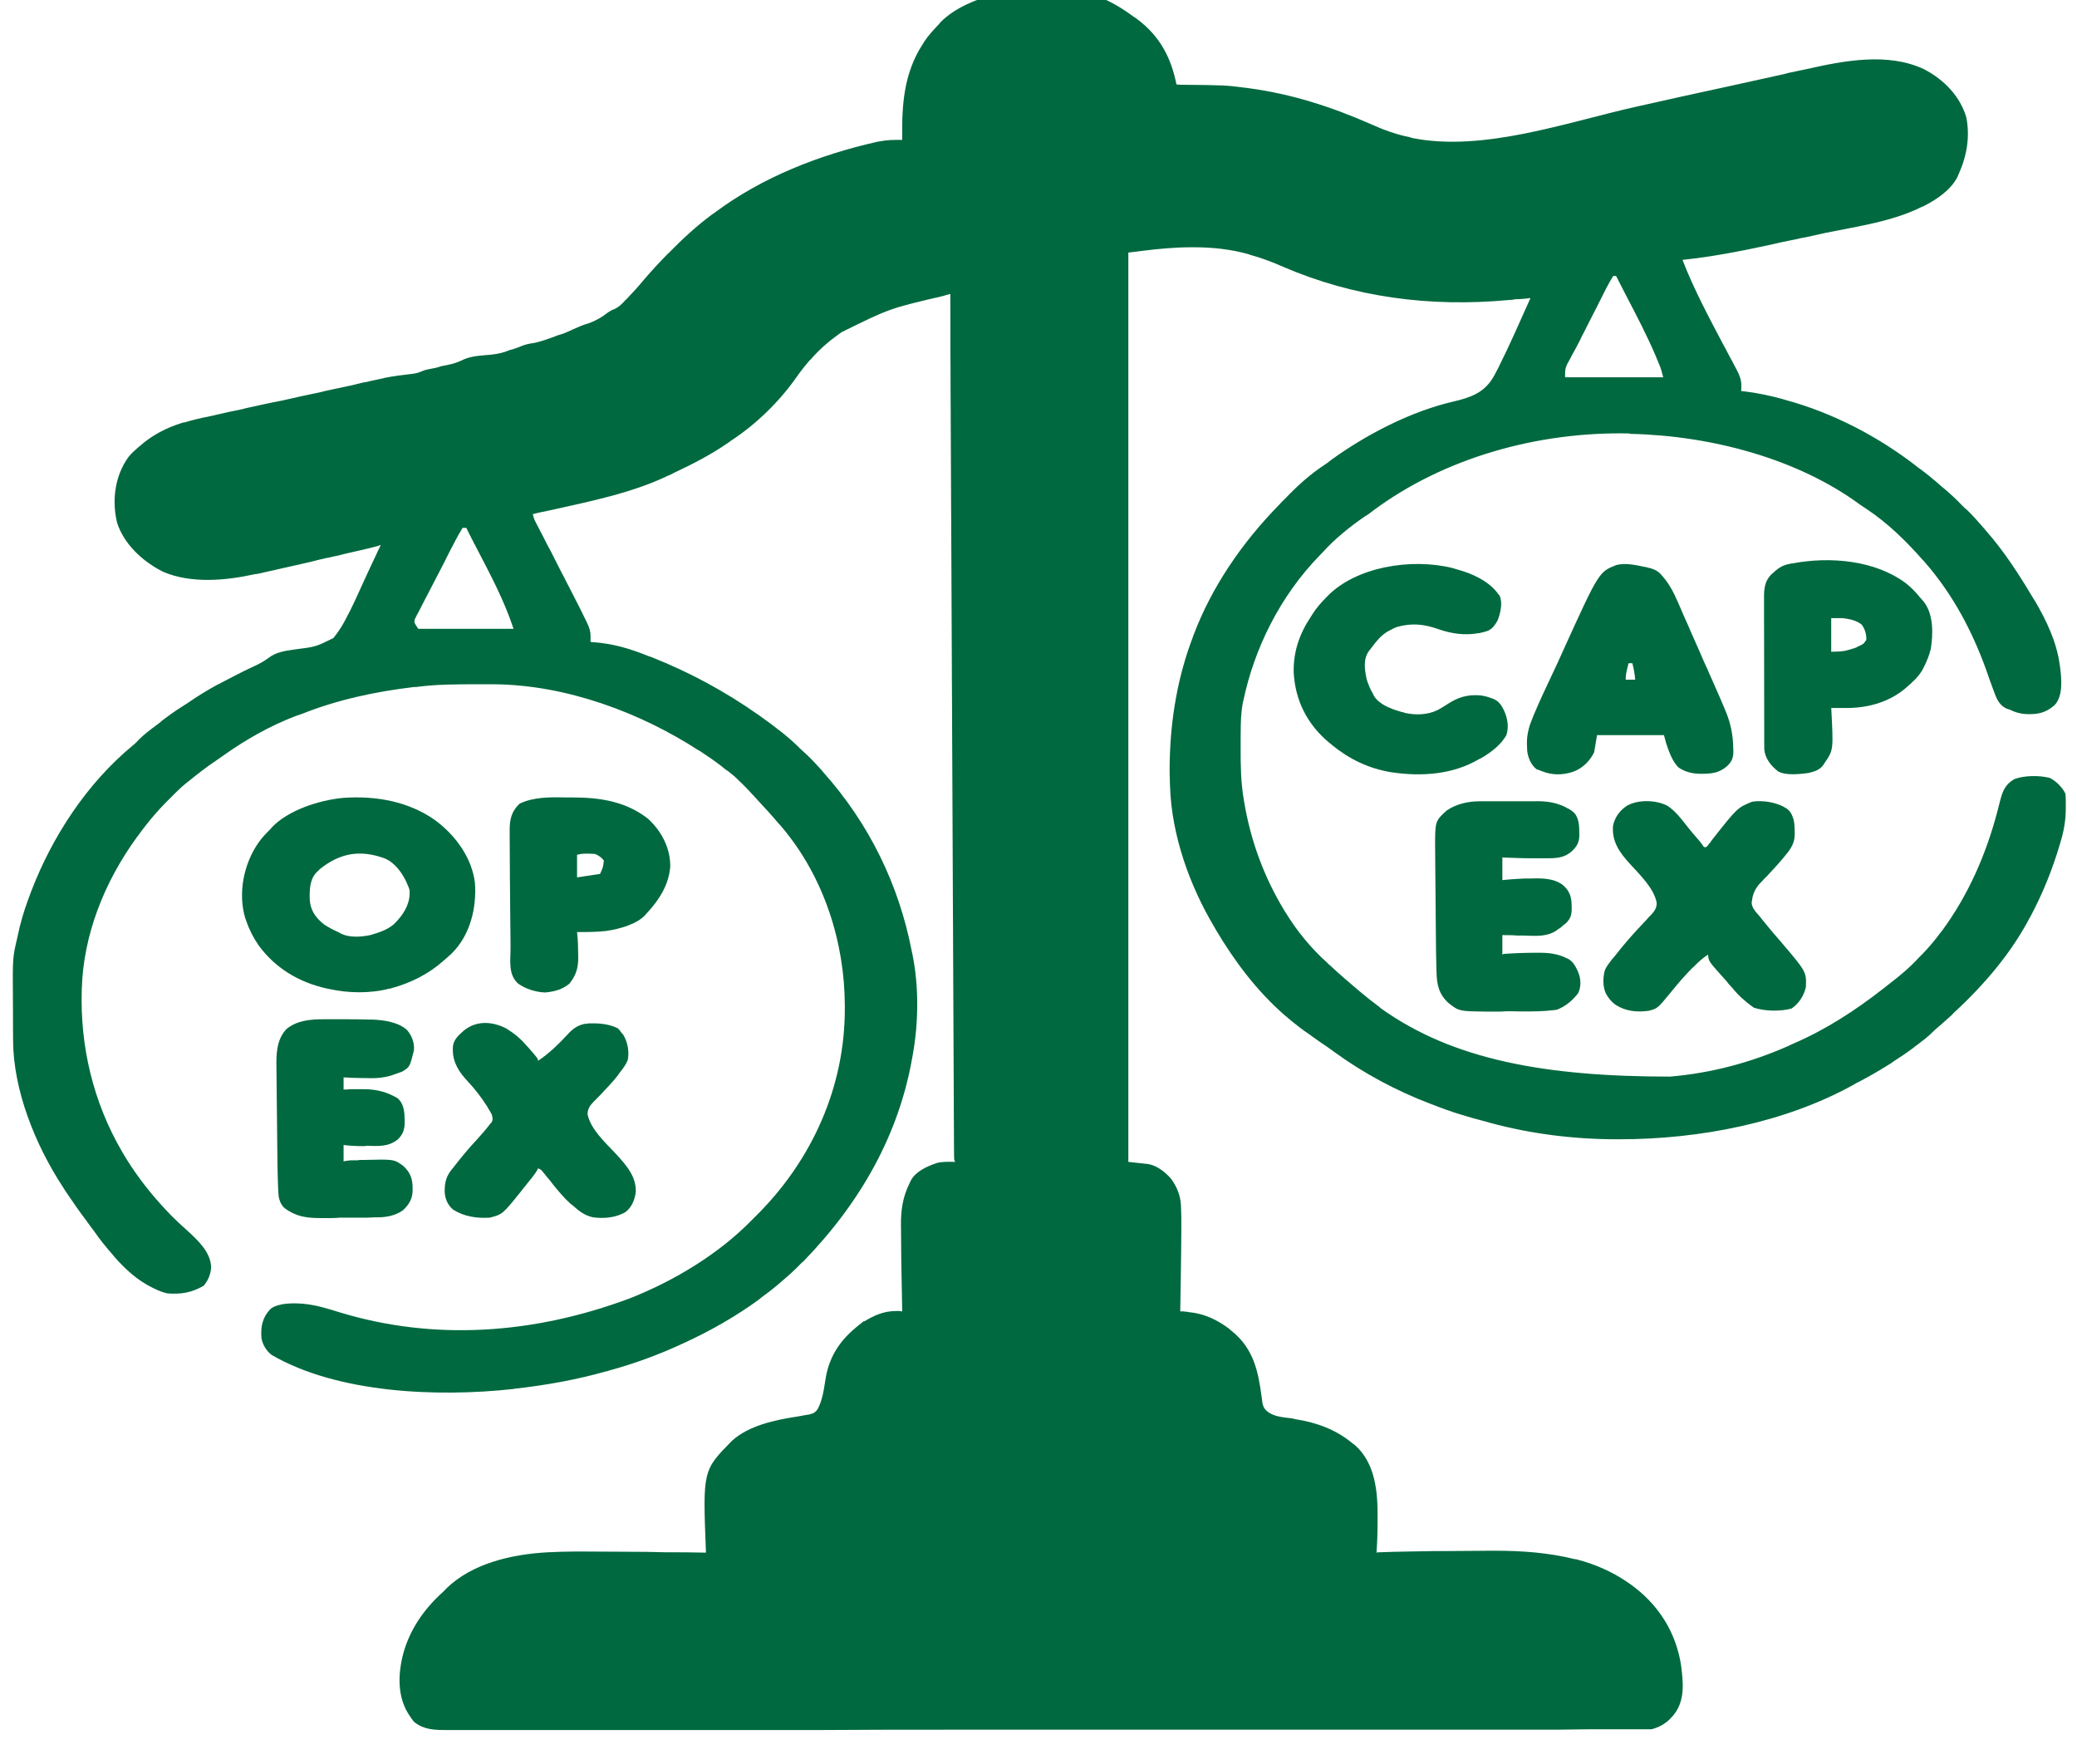
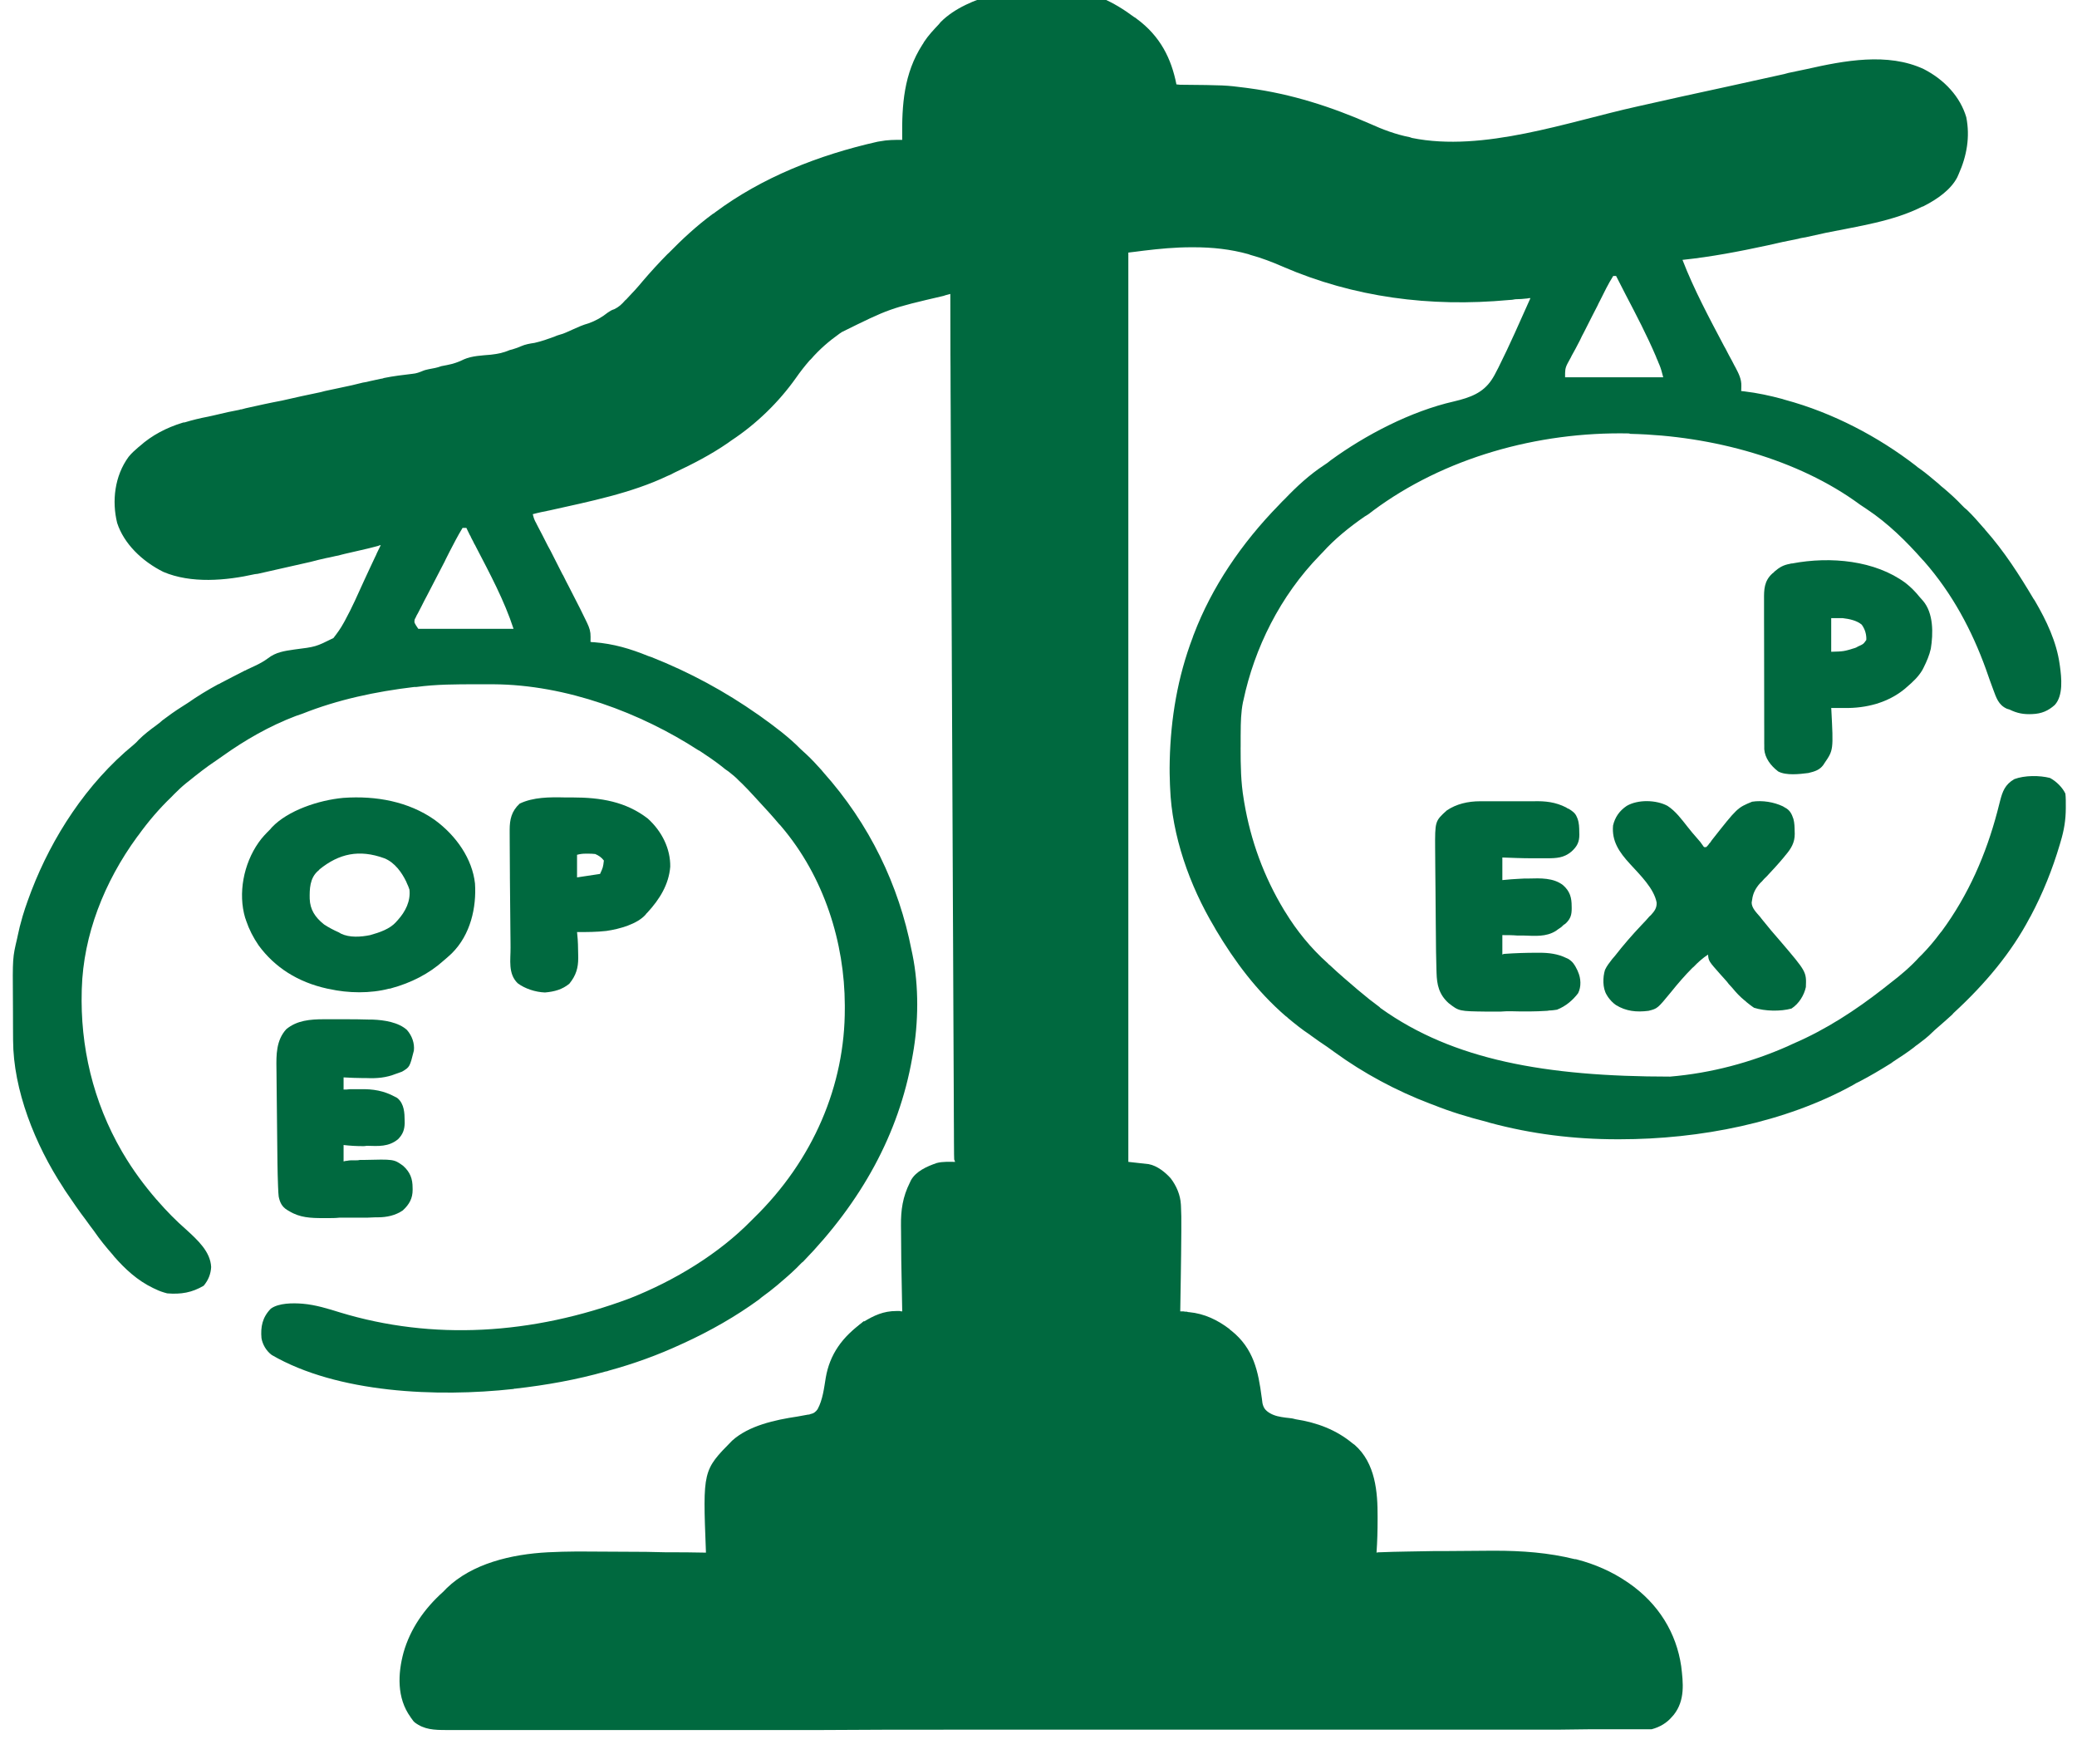
<svg xmlns="http://www.w3.org/2000/svg" width="239" height="203" xml:space="preserve" overflow="hidden">
  <g transform="translate(-473 -65)">
    <g>
      <g>
        <g>
          <g>
            <path d="M501.687 6988.67C501.868 6988.67 502.048 6988.67 502.228 6988.67 502.607 6988.67 502.985 6988.67 503.359 6988.67 503.839 6988.67 504.318 6988.67 504.798 6988.67 505.172 6988.67 505.541 6988.67 505.915 6988.67 506.091 6988.67 506.267 6988.67 506.443 6988.67 509.465 6988.62 512.197 6990.07 514.432 6991.74 514.524 6991.79 514.612 6991.83 514.705 6991.92 517.463 6993.94 518.726 6996.54 519.306 6999.49 519.438 6999.49 519.575 6999.53 519.715 6999.53 524.911 6999.58 524.911 6999.58 527.278 6999.88 527.397 6999.88 527.52 6999.93 527.643 6999.93 532.579 7000.59 537.159 7002.08 541.584 7004.02 543.04 7004.68 544.545 7005.25 546.137 7005.56 546.225 7005.6 546.309 7005.6 546.397 7005.65 554.624 7007.32 564.35 7003.8 572.295 7002.04 575.753 7001.25 579.211 7000.5 582.673 6999.75 584.868 6999.27 587.059 6998.78 589.25 6998.3 589.409 6998.26 589.567 6998.21 589.725 6998.17 590.425 6998.04 591.124 6997.86 591.824 6997.73 596.122 6996.76 601.155 6995.79 605.303 6997.73 607.705 6998.96 609.509 7000.94 610.195 7003.27 610.639 7005.51 610.265 7007.71 609.311 7009.83 609.236 7010 609.236 7010 609.157 7010.18 608.427 7011.59 606.882 7012.69 605.325 7013.48 605.255 7013.52 605.189 7013.56 605.114 7013.56 601.797 7015.24 597.758 7015.81 594.063 7016.56 593.28 7016.73 592.497 7016.91 591.714 7017.08 591.419 7017.13 591.124 7017.17 590.834 7017.26 589.664 7017.48 588.498 7017.74 587.332 7018.01 584.085 7018.71 580.874 7019.33 577.539 7019.68 578.846 7023.07 580.619 7026.37 582.335 7029.62 582.387 7029.71 582.436 7029.8 582.489 7029.89 582.735 7030.37 582.981 7030.85 583.232 7031.29 583.324 7031.47 583.412 7031.65 583.505 7031.82 583.544 7031.91 583.584 7031.95 583.628 7032.04 584.002 7032.75 584.341 7033.41 584.31 7034.2 584.31 7034.33 584.305 7034.42 584.301 7034.55 584.297 7034.59 584.292 7034.68 584.292 7034.77 584.411 7034.77 584.534 7034.81 584.657 7034.81 586.171 7034.99 587.596 7035.3 589.052 7035.69 589.145 7035.74 589.237 7035.74 589.334 7035.78 594.89 7037.28 600.09 7040.05 604.375 7043.35 604.524 7043.48 604.678 7043.61 604.832 7043.7 605.585 7044.23 606.28 7044.84 606.979 7045.42 607.199 7045.64 607.419 7045.81 607.643 7045.99 608.356 7046.6 609.042 7047.22 609.663 7047.88 609.861 7048.1 610.063 7048.28 610.279 7048.45 610.965 7049.11 611.572 7049.81 612.188 7050.52 612.28 7050.61 612.28 7050.61 612.373 7050.74 614.555 7053.2 616.301 7055.93 617.947 7058.7 617.995 7058.75 618.043 7058.83 618.096 7058.92 619.438 7061.21 620.577 7063.63 620.934 7066.18 620.947 7066.27 620.96 7066.36 620.973 7066.44 621.145 7067.72 621.382 7069.79 620.379 7070.89 619.636 7071.55 618.879 7071.9 617.784 7071.94 616.807 7071.99 616.042 7071.85 615.179 7071.42 615.03 7071.37 615.03 7071.37 614.88 7071.33 613.877 7070.89 613.635 7070.01 613.314 7069.17 613.019 7068.38 612.733 7067.59 612.447 7066.75 610.855 7062.35 608.611 7058.09 605.325 7054.35 605.281 7054.3 605.237 7054.26 605.189 7054.21 603.328 7052.1 601.203 7049.99 598.744 7048.36 598.48 7048.19 598.22 7048.01 597.965 7047.84 590.856 7042.6 580.958 7039.92 571.64 7039.7 571.561 7039.7 571.477 7039.7 571.389 7039.65 560.84 7039.43 550.088 7042.47 541.927 7048.54 541.619 7048.8 541.307 7049.02 540.981 7049.2 539.204 7050.43 537.519 7051.79 536.133 7053.33 536.032 7053.42 535.931 7053.55 535.834 7053.64 531.228 7058.35 528.276 7064.38 527.014 7070.36 526.996 7070.4 526.979 7070.49 526.961 7070.58 526.732 7071.72 526.706 7072.91 526.701 7074.1 526.701 7074.23 526.697 7074.32 526.697 7074.45 526.697 7074.85 526.697 7075.24 526.697 7075.64 526.697 7075.73 526.693 7075.77 526.693 7075.86 526.693 7077.84 526.715 7079.77 527.053 7081.75 527.075 7081.84 527.093 7081.97 527.111 7082.11 527.85 7086.46 529.337 7090.6 531.703 7094.51 531.752 7094.6 531.796 7094.64 531.844 7094.73 533.129 7096.84 534.77 7098.87 536.688 7100.58 536.798 7100.71 536.912 7100.8 537.027 7100.89 538.047 7101.86 539.107 7102.74 540.172 7103.66 540.247 7103.71 540.317 7103.79 540.392 7103.84 541.496 7104.76 541.496 7104.76 542.666 7105.64 542.732 7105.73 542.798 7105.77 542.869 7105.82 551.131 7111.71 561.728 7113.65 576.118 7113.65 580.852 7113.25 585.41 7112.02 589.611 7110.17 589.835 7110.08 590.055 7109.95 590.28 7109.86 594.059 7108.24 597.481 7105.99 600.587 7103.57 600.864 7103.35 601.141 7103.13 601.423 7102.91 602.633 7101.99 603.772 7101.02 604.771 7099.92 604.876 7099.83 604.982 7099.7 605.088 7099.61 605.857 7098.82 606.561 7097.99 607.208 7097.11 607.256 7097.06 607.309 7096.98 607.362 7096.93 610.472 7092.71 612.474 7088.04 613.754 7083.21 613.772 7083.16 613.794 7083.07 613.811 7082.99 613.908 7082.63 614 7082.28 614.093 7081.89 614.361 7080.87 614.643 7080.04 615.729 7079.42 616.908 7078.98 618.624 7078.98 619.829 7079.29 620.577 7079.69 621.264 7080.39 621.598 7081.09 621.655 7081.58 621.646 7082.06 621.646 7082.55 621.646 7082.63 621.646 7082.72 621.646 7082.77 621.642 7084.13 621.444 7085.32 621.044 7086.64 621.013 7086.73 620.978 7086.86 620.942 7086.99 620.107 7089.8 619.016 7092.53 617.612 7095.17 617.573 7095.26 617.529 7095.3 617.485 7095.39 615.377 7099.4 612.342 7103 608.866 7106.21 608.77 7106.3 608.668 7106.39 608.572 7106.52 608.022 7107.01 607.459 7107.53 606.878 7108.02 606.671 7108.19 606.482 7108.37 606.293 7108.55 605.783 7109.07 605.193 7109.51 604.612 7109.95 604.458 7110.04 604.309 7110.17 604.155 7110.3 603.398 7110.88 602.598 7111.4 601.784 7111.93 601.704 7111.98 601.621 7112.06 601.542 7112.11 600.336 7112.86 599.104 7113.6 597.816 7114.26 597.596 7114.35 597.38 7114.48 597.16 7114.62 589.36 7118.93 579.554 7120.86 570.307 7120.86 570.21 7120.86 570.113 7120.86 570.017 7120.86 565.032 7120.86 560.149 7120.25 555.398 7118.97 555.248 7118.93 555.103 7118.88 554.958 7118.84 552.877 7118.31 550.853 7117.7 548.865 7116.9 548.751 7116.86 548.632 7116.82 548.513 7116.77 544.589 7115.28 540.828 7113.25 537.563 7110.88 536.965 7110.44 536.345 7110 535.729 7109.6 535.421 7109.38 535.113 7109.16 534.805 7108.94 534.748 7108.9 534.691 7108.85 534.633 7108.81 533.762 7108.24 532.948 7107.58 532.152 7106.92 532.069 7106.83 531.981 7106.74 531.888 7106.7 528.527 7103.79 525.989 7100.36 523.846 7096.76 523.798 7096.67 523.75 7096.58 523.697 7096.49 520.798 7091.65 518.783 7085.89 518.58 7080.43 518.576 7080.3 518.572 7080.17 518.563 7080.08 518.532 7079.2 518.51 7078.37 518.532 7077.53 518.532 7077.44 518.532 7077.35 518.536 7077.27 518.651 7072.43 519.443 7067.68 521.189 7063.1 521.224 7062.97 521.264 7062.88 521.299 7062.79 523.367 7057.34 526.798 7052.28 531.101 7047.88 531.334 7047.62 531.558 7047.4 531.787 7047.18 533.133 7045.77 534.616 7044.4 536.292 7043.3 536.556 7043.13 536.815 7042.95 537.07 7042.73 540.999 7039.87 546.234 7037.1 551.267 7035.96 553.115 7035.52 554.566 7034.99 555.569 7033.49 555.807 7033.14 556.014 7032.75 556.212 7032.35 556.256 7032.26 556.304 7032.17 556.348 7032.09 557.672 7029.45 558.842 7026.76 560.043 7024.08 559.925 7024.08 559.802 7024.08 559.678 7024.12 559.221 7024.17 558.768 7024.21 558.31 7024.21 558.055 7024.26 557.8 7024.3 557.545 7024.3 548.46 7025.14 539.732 7023.99 531.567 7020.47 530.353 7019.94 529.125 7019.46 527.828 7019.11 527.705 7019.06 527.705 7019.06 527.577 7019.02 525.518 7018.45 523.455 7018.23 521.29 7018.23 521.202 7018.23 521.114 7018.23 521.022 7018.23 519.161 7018.23 517.375 7018.4 515.541 7018.62 514.955 7018.71 514.37 7018.76 513.772 7018.84 513.772 7053.38 513.772 7087.91 513.772 7123.46 514.938 7123.59 514.938 7123.59 516.108 7123.72 517.107 7123.9 518.057 7124.69 518.646 7125.35 519.32 7126.23 519.759 7127.29 519.817 7128.34 519.821 7128.39 519.825 7128.47 519.83 7128.56 519.874 7129.35 519.874 7130.15 519.869 7130.94 519.869 7131.07 519.869 7131.25 519.869 7131.42 519.861 7133.18 519.834 7134.98 519.808 7136.79 519.799 7137.23 519.795 7137.67 519.786 7138.11 519.773 7138.94 519.759 7139.78 519.746 7140.66 519.918 7140.66 519.918 7140.66 520.089 7140.66 520.239 7140.7 520.389 7140.7 520.538 7140.7 520.609 7140.75 520.683 7140.75 520.758 7140.75 522.553 7140.92 524.062 7141.67 525.395 7142.68 525.461 7142.77 525.531 7142.82 525.597 7142.86 528.215 7144.93 528.725 7147.61 529.112 7150.51 529.121 7150.56 529.13 7150.65 529.139 7150.69 529.165 7150.87 529.183 7151.04 529.205 7151.22 529.323 7151.75 529.526 7152.05 530.04 7152.36 530.63 7152.71 531.22 7152.8 531.897 7152.89 532.143 7152.93 532.39 7152.93 532.636 7152.98 532.759 7153.02 532.882 7153.02 533.006 7153.07 535.526 7153.46 537.704 7154.3 539.565 7155.84 539.644 7155.88 539.719 7155.97 539.802 7156.01 542.231 7158.12 542.464 7161.51 542.455 7164.28 542.455 7164.37 542.455 7164.46 542.455 7164.55 542.455 7165.87 542.424 7167.1 542.332 7168.42 542.446 7168.38 542.561 7168.38 542.68 7168.38 544.769 7168.29 546.863 7168.29 548.962 7168.24 549.375 7168.24 549.789 7168.24 550.202 7168.24 552.006 7168.24 553.805 7168.2 555.605 7168.2 555.715 7168.2 555.82 7168.2 555.935 7168.2 559.062 7168.2 562.116 7168.42 565.138 7169.17 565.226 7169.17 565.309 7169.17 565.402 7169.21 567.456 7169.74 569.449 7170.62 571.116 7171.76 571.182 7171.81 571.244 7171.85 571.314 7171.89 574.825 7174.31 576.835 7177.7 577.39 7181.48 577.623 7183.42 577.852 7185.4 576.541 7187.07 576.479 7187.16 576.413 7187.2 576.347 7187.29 575.749 7188 574.966 7188.48 573.994 7188.74 573.681 7188.74 573.369 7188.74 573.052 7188.74 572.955 7188.74 572.859 7188.74 572.757 7188.74 572.423 7188.74 572.093 7188.74 571.759 7188.74 571.521 7188.74 571.279 7188.74 571.042 7188.74 570.377 7188.74 569.713 7188.74 569.049 7188.74 568.402 7188.74 567.751 7188.74 567.104 7188.74 565.767 7188.74 564.425 7188.79 563.088 7188.79 561.728 7188.79 560.369 7188.79 559.01 7188.79 558.926 7188.79 558.842 7188.79 558.75 7188.79 558.403 7188.79 558.055 7188.79 557.703 7188.79 553.176 7188.79 548.645 7188.79 544.118 7188.79 543.432 7188.79 542.746 7188.79 542.059 7188.79 534.479 7188.79 526.899 7188.79 519.32 7188.79 517.63 7188.79 515.941 7188.79 514.252 7188.79 513.93 7188.79 513.614 7188.79 513.297 7188.79 506.588 7188.79 499.884 7188.79 493.175 7188.79 488.283 7188.79 483.386 7188.79 478.494 7188.83 478.393 7188.83 478.292 7188.83 478.186 7188.83 475.978 7188.83 473.77 7188.83 471.561 7188.83 470.672 7188.83 469.784 7188.83 468.895 7188.83 468.798 7188.83 468.697 7188.83 468.6 7188.83 465.464 7188.83 462.332 7188.83 459.195 7188.83 456.036 7188.83 452.882 7188.83 449.723 7188.83 449.288 7188.83 448.852 7188.83 448.412 7188.83 448.329 7188.83 448.245 7188.83 448.157 7188.83 446.802 7188.83 445.447 7188.83 444.092 7188.83 442.759 7188.83 441.431 7188.83 440.098 7188.83 439.384 7188.83 438.672 7188.83 437.96 7188.83 437.312 7188.83 436.664 7188.83 436.016 7188.83 435.783 7188.83 435.55 7188.83 435.317 7188.83 433.896 7188.83 432.753 7188.79 431.653 7187.95 431.508 7187.82 431.508 7187.82 431.293 7187.51 431.254 7187.47 431.215 7187.42 431.175 7187.34 429.575 7185.14 429.716 7182.32 430.373 7179.9 431.142 7177.22 432.728 7174.89 434.947 7172.91 435.076 7172.77 435.206 7172.64 435.334 7172.51 438.246 7169.69 442.737 7168.6 446.996 7168.38 448.091 7168.33 449.182 7168.29 450.278 7168.29 450.423 7168.29 450.564 7168.29 450.713 7168.29 453.238 7168.29 455.768 7168.33 458.293 7168.33 459.045 7168.33 459.798 7168.38 460.55 7168.38 462.09 7168.38 463.629 7168.38 465.169 7168.42 465.165 7168.33 465.165 7168.24 465.16 7168.16 464.804 7158.96 464.804 7158.96 468.187 7155.53 470.096 7153.81 473.083 7153.15 475.705 7152.76 476.11 7152.67 476.51 7152.63 476.915 7152.54 476.99 7152.54 477.069 7152.54 477.148 7152.49 477.566 7152.41 477.795 7152.23 478.015 7151.92 478.613 7150.82 478.754 7149.5 478.952 7148.31 479.405 7145.63 480.852 7143.56 483.325 7141.85 484.499 7141.14 485.59 7140.62 487.077 7140.62 487.205 7140.62 487.332 7140.62 487.46 7140.62 487.557 7140.66 487.654 7140.66 487.755 7140.66 487.75 7140.57 487.75 7140.48 487.75 7140.44 487.632 7134.41 487.632 7134.41 487.618 7131.47 487.614 7131.25 487.614 7131.03 487.61 7130.81 487.592 7129 487.799 7127.51 488.639 7125.83 488.679 7125.75 488.723 7125.66 488.762 7125.57 489.325 7124.56 490.557 7123.99 491.732 7123.59 492.418 7123.41 493.135 7123.46 493.843 7123.46 493.808 7123.37 493.769 7123.28 493.733 7123.19 493.72 7122.97 493.716 7122.75 493.716 7122.53 493.716 7122.49 493.716 7122.4 493.716 7122.36 493.711 7122.14 493.711 7121.92 493.711 7121.65 493.711 7121.52 493.711 7121.35 493.707 7121.17 493.707 7120.73 493.703 7120.29 493.703 7119.85 493.703 7119.32 493.698 7118.84 493.694 7118.36 493.694 7117.52 493.689 7116.64 493.685 7115.8 493.681 7114.48 493.672 7113.21 493.667 7111.93 493.659 7109.78 493.645 7107.67 493.637 7105.51 493.628 7103.35 493.619 7101.24 493.61 7099.09 493.61 7099 493.61 7099 493.61 7098.91 493.606 7098.29 493.601 7097.68 493.601 7097.06 493.593 7095.57 493.588 7094.07 493.579 7092.58 493.579 7092.44 493.579 7092.44 493.579 7092.36 493.562 7089.01 493.549 7085.67 493.535 7082.33 493.513 7077.79 493.496 7073.22 493.474 7068.69 493.474 7068.47 493.469 7068.25 493.469 7068.03 493.465 7066.88 493.461 7065.74 493.456 7064.6 493.43 7059.41 493.408 7054.26 493.386 7049.11 493.381 7048.63 493.381 7048.19 493.377 7047.7 493.364 7044.62 493.351 7041.59 493.337 7038.51 493.337 7038.25 493.333 7038.03 493.333 7037.81 493.333 7037.67 493.333 7037.54 493.333 7037.45 493.329 7036.62 493.324 7035.83 493.32 7035.03 493.315 7034.07 493.311 7033.1 493.311 7032.13 493.307 7031.65 493.307 7031.16 493.302 7030.68 493.294 7028.35 493.285 7025.97 493.289 7023.6 493.126 7023.64 492.964 7023.68 492.796 7023.73 492.708 7023.77 492.616 7023.77 492.524 7023.82 486.299 7025.27 486.299 7025.27 480.778 7028 480.685 7028.08 480.685 7028.08 480.588 7028.13 479.299 7029.05 478.235 7029.97 477.236 7031.12 477.188 7031.16 477.144 7031.21 477.095 7031.25 476.523 7031.91 476.009 7032.57 475.52 7033.27 473.589 7036 471.002 7038.55 468.046 7040.49 467.927 7040.58 467.804 7040.66 467.685 7040.75 465.772 7042.07 463.656 7043.17 461.496 7044.18 461.245 7044.32 460.994 7044.45 460.743 7044.54 456.595 7046.52 451.769 7047.48 447.202 7048.5 446.547 7048.63 445.896 7048.76 445.24 7048.94 445.306 7049.24 445.394 7049.51 445.544 7049.81 445.583 7049.86 445.628 7049.95 445.667 7050.04 445.711 7050.12 445.751 7050.21 445.799 7050.3 445.843 7050.39 445.887 7050.48 445.935 7050.56 446.081 7050.83 446.23 7051.13 446.375 7051.4 446.481 7051.62 446.582 7051.79 446.683 7052.01 446.886 7052.41 447.088 7052.81 447.29 7053.16 447.634 7053.82 447.977 7054.52 448.315 7055.18 448.425 7055.4 448.54 7055.62 448.65 7055.84 448.733 7055.97 448.733 7055.97 448.821 7056.15 448.993 7056.5 449.165 7056.85 449.336 7057.16 450.783 7059.98 450.783 7059.98 451.377 7061.21 451.421 7061.3 451.461 7061.39 451.501 7061.47 451.769 7062.04 451.901 7062.44 451.892 7063.06 451.892 7063.19 451.888 7063.28 451.888 7063.41 451.888 7063.5 451.888 7063.58 451.883 7063.63 452.015 7063.67 452.143 7063.67 452.275 7063.67 454.554 7063.85 456.463 7064.42 458.526 7065.26 458.654 7065.3 458.781 7065.34 458.913 7065.39 463.348 7067.15 467.386 7069.35 471.148 7071.99 471.271 7072.08 471.394 7072.16 471.517 7072.25 473.118 7073.4 474.698 7074.58 476.048 7075.95 476.264 7076.17 476.488 7076.34 476.713 7076.56 477.329 7077.13 477.896 7077.75 478.455 7078.37 478.516 7078.45 478.574 7078.5 478.635 7078.59 484.024 7084.61 487.368 7091.65 488.824 7099.09 488.859 7099.26 488.894 7099.44 488.934 7099.61 489.682 7103.27 489.629 7107.45 488.973 7111.1 488.947 7111.23 488.925 7111.36 488.903 7111.49 487.359 7120.29 483.012 7128.08 476.352 7134.94 476.295 7134.98 476.242 7135.03 476.185 7135.07 475.393 7135.91 474.539 7136.66 473.66 7137.4 473.554 7137.49 473.453 7137.58 473.347 7137.67 472.78 7138.15 472.199 7138.59 471.592 7139.03 471.482 7139.12 471.376 7139.21 471.266 7139.3 468.622 7141.23 465.688 7142.9 462.622 7144.31 462.525 7144.36 462.428 7144.4 462.332 7144.44 459.666 7145.68 456.868 7146.69 453.986 7147.48 453.876 7147.52 453.766 7147.57 453.652 7147.57 450.264 7148.53 446.78 7149.15 443.247 7149.55 443.173 7149.55 443.098 7149.55 443.019 7149.59 434.228 7150.56 422.765 7150.07 415.206 7145.68 414.546 7145.19 414.142 7144.44 414.023 7143.74 413.915 7142.46 414.109 7141.36 415.098 7140.35 416.005 7139.69 417.62 7139.69 418.758 7139.78 420.268 7139.91 421.664 7140.35 423.08 7140.79 433.667 7144 445.1 7143.39 456.414 7139.16 461.628 7137.1 466.656 7134.02 470.373 7130.23 470.457 7130.15 470.545 7130.06 470.633 7129.97 477.522 7123.28 481.182 7114.62 481.147 7105.77 481.147 7105.64 481.147 7105.55 481.147 7105.42 481.121 7098.29 478.802 7090.68 473.805 7084.83 473.699 7084.7 473.699 7084.7 473.598 7084.61 472.863 7083.73 472.107 7082.9 471.324 7082.06 471.077 7081.8 470.84 7081.53 470.598 7081.27 470.193 7080.83 469.784 7080.39 469.335 7079.95 469.212 7079.82 469.089 7079.73 468.966 7079.6 468.592 7079.2 468.2 7078.89 467.756 7078.54 467.496 7078.37 467.245 7078.19 466.999 7077.97 466.203 7077.35 465.376 7076.78 464.505 7076.21 464.426 7076.17 464.346 7076.12 464.267 7076.08 457.668 7071.81 449.129 7068.56 440.709 7068.51 440.573 7068.51 440.436 7068.51 440.296 7068.51 439.858 7068.51 439.419 7068.51 438.98 7068.51 438.905 7068.51 438.831 7068.51 438.754 7068.51 436.435 7068.51 434.146 7068.51 431.846 7068.82 431.731 7068.82 431.731 7068.82 431.612 7068.82 427.162 7069.35 422.816 7070.27 418.725 7071.9 418.474 7071.99 418.222 7072.08 417.969 7072.16 414.94 7073.31 412.132 7074.93 409.589 7076.74 409.338 7076.91 409.086 7077.09 408.832 7077.27 407.71 7078.01 406.646 7078.85 405.609 7079.69 405.516 7079.77 405.424 7079.82 405.329 7079.91 404.842 7080.3 404.391 7080.74 403.948 7081.18 403.819 7081.31 403.819 7081.31 403.688 7081.45 402.265 7082.81 400.988 7084.31 399.852 7085.89 399.786 7085.98 399.786 7085.98 399.718 7086.06 395.918 7091.26 393.529 7097.37 393.348 7103.53 393.346 7103.62 393.344 7103.66 393.341 7103.75 393.156 7110.13 394.621 7116.51 397.97 7122.27 398.021 7122.36 398.072 7122.45 398.125 7122.53 399.215 7124.38 400.511 7126.14 401.956 7127.81 402.01 7127.86 402.064 7127.9 402.119 7127.99 403.114 7129.13 404.188 7130.23 405.36 7131.25 406.705 7132.48 408.149 7133.8 408.232 7135.56 408.189 7136.35 407.924 7137.05 407.373 7137.71 406.033 7138.5 404.775 7138.72 403.173 7138.59 402.688 7138.46 402.28 7138.33 401.845 7138.11 401.751 7138.06 401.658 7138.02 401.561 7137.98 399.727 7137.1 398.325 7135.78 397.085 7134.37 397.027 7134.28 396.97 7134.24 396.911 7134.15 396.134 7133.27 395.418 7132.39 394.753 7131.42 394.45 7131.03 394.135 7130.59 393.818 7130.15 393.038 7129.13 392.289 7128.03 391.578 7126.98 391.456 7126.8 391.334 7126.63 391.21 7126.41 387.969 7121.48 385.46 7115.19 385.441 7109.47 385.44 7109.38 385.439 7109.29 385.439 7109.21 385.436 7108.9 385.435 7108.59 385.434 7108.28 385.433 7108.15 385.433 7108.06 385.432 7107.93 385.43 7107.36 385.428 7106.79 385.428 7106.26 385.427 7105.77 385.424 7105.33 385.421 7104.85 385.384 7099.97 385.384 7099.97 385.903 7097.77 385.932 7097.64 385.96 7097.5 385.988 7097.37 386.054 7097.06 386.128 7096.76 386.208 7096.4 386.235 7096.32 386.263 7096.18 386.291 7096.1 386.601 7094.86 387.006 7093.72 387.453 7092.53 387.511 7092.4 387.511 7092.4 387.57 7092.22 389.913 7086.15 393.846 7079.95 399.322 7075.46 399.526 7075.29 399.713 7075.11 399.901 7074.89 400.525 7074.27 401.206 7073.75 401.933 7073.22 402.171 7073.04 402.403 7072.87 402.634 7072.65 403.338 7072.12 404.076 7071.59 404.839 7071.11 405.07 7070.98 405.299 7070.8 405.527 7070.67 406.659 7069.88 407.822 7069.17 409.041 7068.51 409.173 7068.47 409.173 7068.47 409.309 7068.38 410.233 7067.9 411.165 7067.41 412.118 7066.93 412.182 7066.93 412.246 7066.88 412.312 7066.84 412.624 7066.71 412.937 7066.53 413.251 7066.4 413.808 7066.14 414.302 7065.87 414.772 7065.52 415.672 7064.82 416.628 7064.68 417.807 7064.51 420.271 7064.2 420.271 7064.2 422.303 7063.19 422.746 7062.62 423.13 7062.09 423.468 7061.47 423.55 7061.34 423.55 7061.34 423.634 7061.17 424.455 7059.67 425.128 7058.13 425.827 7056.59 426.243 7055.67 426.67 7054.79 427.1 7053.86 427.167 7053.73 427.234 7053.6 427.301 7053.42 427.45 7053.11 427.6 7052.81 427.75 7052.5 427.65 7052.5 427.55 7052.54 427.447 7052.59 426.17 7052.94 424.881 7053.2 423.586 7053.51 423.358 7053.55 423.129 7053.64 422.9 7053.69 422.424 7053.77 421.946 7053.91 421.469 7053.99 420.866 7054.13 420.264 7054.26 419.662 7054.43 415.529 7055.36 415.529 7055.36 413.601 7055.8 413.49 7055.8 413.38 7055.84 413.265 7055.84 409.916 7056.59 405.931 7056.94 402.731 7055.58 400.262 7054.35 398.187 7052.32 397.417 7049.95 396.794 7047.44 397.12 7044.54 398.734 7042.34 399.054 7041.94 399.445 7041.59 399.852 7041.24 399.91 7041.19 399.967 7041.15 400.026 7041.1 401.399 7039.87 403.076 7038.99 404.932 7038.42 405.054 7038.38 405.054 7038.38 405.179 7038.38 406.065 7038.11 406.965 7037.89 407.872 7037.72 408.067 7037.67 408.264 7037.63 408.46 7037.59 409.035 7037.45 409.612 7037.32 410.188 7037.19 410.622 7037.1 411.055 7037.01 411.489 7036.93 411.606 7036.88 411.606 7036.88 411.726 7036.88 411.888 7036.84 412.05 7036.79 412.212 7036.75 413.601 7036.44 414.991 7036.13 416.382 7035.87 417.864 7035.52 419.345 7035.21 420.827 7034.9 420.992 7034.86 421.157 7034.81 421.323 7034.77 421.949 7034.64 422.575 7034.51 423.201 7034.37 424.03 7034.2 424.858 7034.02 425.687 7033.8 425.961 7033.76 426.236 7033.71 426.51 7033.63 426.924 7033.54 427.338 7033.45 427.752 7033.36 427.874 7033.36 427.997 7033.32 428.122 7033.27 429.203 7033.05 430.292 7032.92 431.396 7032.79 431.86 7032.75 432.209 7032.61 432.622 7032.44 432.834 7032.35 433.049 7032.31 433.265 7032.26 433.76 7032.17 434.237 7032.09 434.717 7031.91 434.937 7031.87 435.156 7031.82 435.383 7031.78 436.07 7031.65 436.723 7031.43 437.334 7031.12 438.243 7030.72 439.41 7030.68 440.414 7030.59 441.211 7030.5 441.862 7030.37 442.583 7030.06 442.737 7030.02 442.891 7029.97 443.041 7029.93 443.335 7029.84 443.604 7029.75 443.881 7029.62 444.378 7029.4 444.897 7029.31 445.447 7029.23 446.248 7029.05 446.974 7028.79 447.713 7028.52 448.012 7028.39 448.012 7028.39 448.307 7028.3 448.843 7028.17 449.332 7027.91 449.838 7027.69 450.436 7027.42 451.008 7027.16 451.663 7026.98 452.499 7026.68 453.199 7026.28 453.863 7025.75 454.105 7025.58 454.329 7025.44 454.611 7025.36 455.165 7025.09 455.486 7024.78 455.869 7024.34 455.97 7024.26 456.071 7024.17 456.173 7024.04 456.771 7023.42 457.338 7022.8 457.879 7022.14 458.777 7021.09 459.74 7020.03 460.739 7019.02 460.787 7018.98 460.836 7018.93 460.884 7018.89 462.441 7017.3 464.096 7015.76 465.943 7014.4 466.049 7014.36 466.154 7014.27 466.264 7014.18 471.596 7010.22 478.063 7007.63 484.895 7006.09 484.996 7006.09 485.093 7006.04 485.194 7006.04 486.052 7005.87 486.875 7005.87 487.755 7005.87 487.75 7005.73 487.75 7005.73 487.75 7005.6 487.711 7001.86 487.926 6998.26 490.078 6994.91 490.139 6994.82 490.205 6994.74 490.267 6994.6 490.755 6993.86 491.336 6993.24 491.961 6992.58 492.031 6992.49 492.106 6992.4 492.176 6992.32 493.751 6990.73 496.144 6989.72 498.432 6989.11 498.603 6989.02 498.775 6988.97 498.942 6988.93 499.844 6988.67 500.746 6988.67 501.687 6988.67ZM569.568 7021.53C568.987 7022.45 568.521 7023.42 568.037 7024.39 567.945 7024.56 567.852 7024.74 567.755 7024.96 567.566 7025.31 567.377 7025.71 567.188 7026.06 566.854 7026.72 566.519 7027.38 566.185 7028.04 566.035 7028.3 565.89 7028.61 565.745 7028.92 565.428 7029.53 565.111 7030.15 564.781 7030.72 564.729 7030.85 564.676 7030.94 564.623 7031.03 564.526 7031.21 564.434 7031.38 564.333 7031.56 564.007 7032.17 564.029 7032.44 564.029 7033.19 567.755 7033.19 571.482 7033.19 575.322 7033.19 575.186 7032.66 575.063 7032.17 574.856 7031.69 574.807 7031.6 574.759 7031.47 574.711 7031.34 574.658 7031.21 574.609 7031.12 574.557 7030.99 574.513 7030.9 574.513 7030.9 574.473 7030.77 573.457 7028.39 572.243 7026.06 571.024 7023.73 570.646 7022.98 570.272 7022.28 569.898 7021.53 569.788 7021.53 569.678 7021.53 569.568 7021.53ZM437.161 7050.52C436.621 7051.4 436.153 7052.32 435.694 7053.2 435.537 7053.51 435.381 7053.82 435.224 7054.13 435.184 7054.21 435.143 7054.3 435.102 7054.39 434.764 7055.05 434.42 7055.71 434.075 7056.37 433.738 7057.03 433.403 7057.65 433.07 7058.31 432.861 7058.7 432.649 7059.1 432.435 7059.54 432.296 7059.8 432.161 7060.07 432.026 7060.33 431.977 7060.42 431.929 7060.51 431.878 7060.59 431.838 7060.68 431.796 7060.77 431.754 7060.86 431.718 7060.9 431.682 7060.99 431.645 7061.08 431.593 7061.43 431.593 7061.43 432.068 7062.13 435.685 7062.13 439.302 7062.13 443.028 7062.13 441.972 7058.88 440.287 7055.75 438.688 7052.67 438.633 7052.54 438.578 7052.45 438.521 7052.37 438.416 7052.15 438.312 7051.93 438.207 7051.75 438.16 7051.66 438.113 7051.57 438.064 7051.44 438.023 7051.4 437.982 7051.31 437.94 7051.22 437.823 7051 437.712 7050.74 437.603 7050.52 437.457 7050.52 437.311 7050.52 437.161 7050.52Z" fill="#00693F" fill-rule="evenodd" fill-opacity="1" transform="matrix(1 0 0 1 89.065 -6924.78)" />
            <path d="M433.921 7084.09C436.459 7085.93 438.285 7088.62 438.592 7091.43 438.772 7094.16 438.095 7097.33 435.911 7099.48 435.705 7099.66 435.493 7099.88 435.279 7100.05 435.173 7100.14 435.068 7100.23 434.963 7100.32 433.311 7101.81 431.235 7102.87 428.939 7103.49 428.865 7103.53 428.792 7103.53 428.717 7103.53 426.549 7104.1 424.007 7104.06 421.82 7103.57 421.748 7103.57 421.675 7103.53 421.601 7103.53 418.182 7102.78 415.547 7101.07 413.701 7098.56 413.069 7097.64 412.598 7096.71 412.255 7095.7 412.22 7095.57 412.184 7095.48 412.147 7095.39 411.312 7092.58 411.957 7089.19 413.682 7086.73 414.081 7086.15 414.552 7085.67 415.035 7085.19 415.097 7085.1 415.158 7085.05 415.221 7084.97 417.057 7083.03 420.594 7081.84 423.444 7081.58 427.248 7081.31 430.957 7082.02 433.921 7084.09ZM420.708 7089.8C420.649 7089.89 420.591 7089.94 420.531 7089.98 419.568 7090.82 419.554 7092.09 419.572 7093.19 419.619 7094.42 420.167 7095.3 421.22 7096.14 421.749 7096.49 422.338 7096.8 422.933 7097.06 423.01 7097.11 423.088 7097.15 423.168 7097.2 424.165 7097.68 425.447 7097.59 426.529 7097.37 427.631 7097.06 428.778 7096.67 429.495 7095.88 429.561 7095.79 429.626 7095.74 429.693 7095.66 430.612 7094.64 431.188 7093.46 431.052 7092.14 430.983 7091.92 430.881 7091.65 430.767 7091.43 430.722 7091.34 430.722 7091.34 430.676 7091.21 430.187 7090.2 429.372 7089.01 428.159 7088.53 425.253 7087.47 422.941 7088 420.708 7089.8Z" fill="#00693F" fill-rule="evenodd" fill-opacity="1" transform="matrix(1 0 0 1 89.065 -6924.78)" />
            <path d="M575.815 7082.5C576.765 7083.12 577.429 7084.04 578.098 7084.88 578.463 7085.36 578.85 7085.8 579.233 7086.24 579.471 7086.5 579.695 7086.77 579.897 7087.08 579.946 7087.17 579.99 7087.21 580.038 7087.25 580.109 7087.25 580.183 7087.25 580.258 7087.25 580.403 7087.12 580.403 7087.12 580.548 7086.94 580.632 7086.81 580.632 7086.81 580.72 7086.73 580.812 7086.59 580.812 7086.59 580.905 7086.46 583.848 7082.72 583.848 7082.72 585.555 7082.02 586.734 7081.84 588.049 7082.06 589.087 7082.55 589.158 7082.59 589.233 7082.63 589.303 7082.68 589.914 7082.99 590.108 7083.43 590.302 7084 590.434 7084.48 590.438 7084.97 590.447 7085.45 590.451 7085.54 590.451 7085.62 590.456 7085.71 590.464 7086.73 590.038 7087.43 589.356 7088.22 589.299 7088.31 589.241 7088.35 589.18 7088.44 588.559 7089.19 587.904 7089.89 587.244 7090.6 587.046 7090.77 586.853 7090.99 586.659 7091.21 586.567 7091.3 586.567 7091.3 586.474 7091.39 585.951 7091.96 585.643 7092.58 585.555 7093.28 585.537 7093.41 585.515 7093.5 585.498 7093.63 585.502 7094.25 586.047 7094.78 586.461 7095.26 586.549 7095.39 586.641 7095.48 586.734 7095.61 587.407 7096.45 588.102 7097.28 588.81 7098.08 591.806 7101.59 591.806 7101.59 591.736 7103.35 591.533 7104.28 590.957 7105.25 590.082 7105.82 588.81 7106.17 587.029 7106.13 585.775 7105.73 585.432 7105.51 585.176 7105.29 584.895 7105.07 584.825 7104.98 584.758 7104.94 584.688 7104.89 584.147 7104.45 583.698 7103.97 583.267 7103.44 583.131 7103.31 582.999 7103.13 582.862 7103 582.796 7102.91 582.73 7102.83 582.664 7102.74 582.418 7102.47 582.167 7102.17 581.912 7101.9 580.548 7100.36 580.548 7100.36 580.478 7099.61 579.867 7100.01 579.33 7100.49 578.824 7101.02 578.771 7101.07 578.723 7101.11 578.67 7101.15 577.794 7102.03 576.994 7102.96 576.215 7103.93 574.662 7105.82 574.662 7105.82 573.637 7106.08 572.238 7106.26 571.046 7106.13 569.885 7105.42 569.506 7105.16 569.229 7104.85 568.974 7104.5 568.917 7104.41 568.864 7104.32 568.807 7104.23 568.332 7103.44 568.362 7102.21 568.622 7101.37 568.824 7100.93 569.128 7100.54 569.44 7100.14 569.555 7100.01 569.665 7099.88 569.775 7099.75 570.729 7098.52 571.767 7097.33 572.854 7096.18 573.149 7095.88 573.439 7095.57 573.734 7095.22 573.787 7095.17 573.84 7095.13 573.892 7095.08 574.332 7094.6 574.587 7094.25 574.565 7093.63 574.262 7092 572.665 7090.46 571.508 7089.19 570.245 7087.82 569.383 7086.55 569.55 7084.75 569.77 7083.82 570.272 7083.07 571.125 7082.5 572.414 7081.75 574.513 7081.8 575.815 7082.5Z" fill="#00693F" fill-rule="evenodd" fill-opacity="1" transform="matrix(1 0 0 1 89.065 -6924.78)" />
-             <path d="M573.206 7055.01C573.325 7055.01 573.444 7055.05 573.567 7055.09 574.389 7055.27 574.821 7055.53 575.296 7056.15 575.37 7056.24 575.441 7056.33 575.52 7056.41 576.382 7057.51 576.875 7058.75 577.412 7059.98 577.526 7060.24 577.636 7060.51 577.75 7060.77 578.01 7061.34 578.27 7061.91 578.525 7062.53 578.934 7063.45 579.352 7064.38 579.765 7065.34 579.862 7065.56 579.959 7065.78 580.051 7066 580.117 7066.14 580.183 7066.27 580.245 7066.44 580.293 7066.53 580.293 7066.53 580.342 7066.62 580.504 7067.02 580.663 7067.37 580.821 7067.72 582.005 7070.4 582.005 7070.4 582.462 7071.5 582.493 7071.59 582.524 7071.64 582.55 7071.72 583.091 7073.04 583.351 7074.36 583.377 7075.77 583.382 7075.9 583.386 7075.99 583.39 7076.12 583.404 7076.87 583.285 7077.35 582.669 7077.93 581.749 7078.72 580.914 7078.81 579.647 7078.81 578.692 7078.81 577.79 7078.59 577.055 7078.06 576.532 7077.49 576.233 7076.87 575.982 7076.21 575.951 7076.12 575.92 7076.03 575.885 7075.95 575.687 7075.42 575.546 7074.93 575.406 7074.36 572.863 7074.36 570.32 7074.36 567.703 7074.36 567.593 7075.02 567.483 7075.68 567.373 7076.34 566.898 7077.31 566.057 7078.19 564.913 7078.59 563.708 7078.98 562.516 7078.98 561.337 7078.5 561.218 7078.45 561.218 7078.45 561.099 7078.41 560.976 7078.37 560.857 7078.32 560.734 7078.28 560.074 7077.75 559.758 7076.91 559.669 7076.17 559.652 7075.9 559.643 7075.64 559.639 7075.37 559.639 7075.33 559.639 7075.24 559.639 7075.2 559.643 7074.23 559.894 7073.31 560.268 7072.43 560.307 7072.34 560.347 7072.21 560.391 7072.12 561.064 7070.49 561.825 7068.91 562.569 7067.32 562.973 7066.49 563.369 7065.61 563.761 7064.73 567.918 7055.58 567.918 7055.58 569.929 7054.79 570.998 7054.52 572.15 7054.79 573.206 7055.01ZM571.332 7066.09C571.279 7066.31 571.222 7066.53 571.169 7066.75 571.152 7066.84 571.138 7066.88 571.121 7066.97 571.037 7067.32 571.002 7067.63 571.002 7067.98 571.367 7067.98 571.728 7067.98 572.102 7067.98 572.04 7067.32 571.935 7066.71 571.772 7066.09 571.627 7066.09 571.482 7066.09 571.332 7066.09Z" fill="#00693F" fill-rule="evenodd" fill-opacity="1" transform="matrix(1 0 0 1 89.065 -6924.78)" />
-             <path d="M551.087 7055.14C551.227 7055.18 551.364 7055.23 551.505 7055.27 553.361 7055.75 555.336 7056.68 556.37 7058.17 556.414 7058.22 556.454 7058.26 556.493 7058.31 556.876 7059.14 556.586 7060.37 556.26 7061.17 555.987 7061.65 555.715 7062.09 555.16 7062.35 554.892 7062.44 554.632 7062.53 554.355 7062.57 554.241 7062.62 554.241 7062.62 554.122 7062.62 552.499 7062.92 551.007 7062.7 549.485 7062.18 547.849 7061.6 546.423 7061.43 544.703 7061.91 544.312 7062.04 543.96 7062.27 543.603 7062.44 543.537 7062.48 543.471 7062.53 543.405 7062.57 542.75 7063.01 542.306 7063.58 541.861 7064.16 541.751 7064.33 541.633 7064.46 541.518 7064.6 540.757 7065.56 540.959 7066.84 541.201 7067.94 541.382 7068.56 541.637 7069.13 541.954 7069.66 541.989 7069.74 542.024 7069.83 542.059 7069.88 542.622 7070.8 543.938 7071.33 545.038 7071.64 545.143 7071.68 545.253 7071.72 545.363 7071.72 545.451 7071.77 545.535 7071.77 545.627 7071.81 546.837 7072.08 548.209 7072.03 549.305 7071.5 549.74 7071.28 550.145 7071.02 550.55 7070.76 551.711 7070.01 552.811 7069.66 554.28 7069.79 554.663 7069.83 555.015 7069.92 555.38 7070.05 555.468 7070.1 555.552 7070.1 555.644 7070.14 556.392 7070.4 556.682 7070.89 556.99 7071.5 557.4 7072.38 557.589 7073.4 557.272 7074.36 556.656 7075.46 555.574 7076.3 554.39 7077 554.32 7077.05 554.254 7077.05 554.184 7077.09 551.179 7078.89 547.55 7079.16 544.017 7078.63 541.355 7078.19 539.169 7077.09 537.22 7075.51 537.132 7075.42 537.044 7075.33 536.952 7075.29 534.277 7073.09 532.97 7070.27 532.799 7067.15 532.75 7064.82 533.428 7062.75 534.779 7060.73 534.844 7060.64 534.906 7060.51 534.972 7060.42 535.399 7059.76 535.883 7059.19 536.45 7058.61 536.521 7058.53 536.591 7058.48 536.666 7058.39 539.934 7055.01 546.313 7053.95 551.087 7055.14Z" fill="#00693F" fill-rule="evenodd" fill-opacity="1" transform="matrix(1 0 0 1 89.065 -6924.78)" />
-             <path d="M442.187 7108.11C443.116 7108.68 443.85 7109.29 444.519 7110.08 444.576 7110.13 444.633 7110.22 444.695 7110.26 445.843 7111.58 445.843 7111.58 445.843 7111.84 447.154 7110.96 448.263 7109.86 449.279 7108.77 449.789 7108.19 450.396 7107.75 451.21 7107.58 451.342 7107.58 451.479 7107.58 451.615 7107.53 451.703 7107.53 451.786 7107.53 451.879 7107.53 452.948 7107.49 454.127 7107.62 455.055 7108.11 455.279 7108.37 455.279 7108.37 455.469 7108.63 455.535 7108.68 455.596 7108.77 455.662 7108.85 456.186 7109.73 456.362 7110.83 456.164 7111.76 455.961 7112.28 455.618 7112.72 455.275 7113.16 455.205 7113.25 455.134 7113.34 455.06 7113.47 454.386 7114.35 453.586 7115.14 452.803 7115.98 452.741 7116.02 452.68 7116.11 452.618 7116.16 452.499 7116.29 452.385 7116.42 452.266 7116.51 451.804 7116.99 451.536 7117.39 451.549 7118 451.905 7119.68 453.471 7121.13 454.677 7122.4 455.979 7123.81 457.149 7125.09 457.096 7126.93 456.973 7127.81 456.656 7128.69 455.86 7129.27 454.756 7129.88 453.449 7130.01 452.169 7129.84 451.166 7129.62 450.533 7129.09 449.838 7128.47 449.745 7128.39 449.648 7128.34 449.552 7128.25 448.826 7127.59 448.254 7126.89 447.673 7126.19 447.383 7125.79 447.084 7125.44 446.789 7125.09 446.732 7125 446.675 7124.95 446.617 7124.87 446.565 7124.82 446.512 7124.73 446.459 7124.69 446.411 7124.65 446.367 7124.56 446.318 7124.51 446.164 7124.34 446.164 7124.34 445.843 7124.21 445.821 7124.25 445.795 7124.29 445.773 7124.38 445.57 7124.73 445.298 7125.09 445.02 7125.44 444.963 7125.48 444.902 7125.57 444.84 7125.66 444.717 7125.79 444.589 7125.97 444.462 7126.14 444.273 7126.36 444.083 7126.58 443.89 7126.85 441.769 7129.49 441.769 7129.49 440.296 7129.88 438.74 7129.97 437.359 7129.75 436.08 7128.96 435.407 7128.39 435.137 7127.64 435.102 7126.89 435.102 7125.79 435.273 7125.09 436.02 7124.21 436.213 7123.99 436.395 7123.72 436.577 7123.5 437.279 7122.62 438.017 7121.74 438.797 7120.91 439.325 7120.33 439.823 7119.76 440.296 7119.15 440.362 7119.06 440.428 7118.97 440.498 7118.93 440.683 7118.58 440.626 7118.4 440.52 7118 440.401 7117.78 440.278 7117.56 440.137 7117.34 440.098 7117.26 440.058 7117.21 440.018 7117.12 439.375 7116.11 438.637 7115.14 437.779 7114.22 436.774 7113.16 436.038 7112.02 436.045 7110.61 436.043 7110.52 436.043 7110.52 436.04 7110.39 436.039 7109.51 436.592 7108.99 437.287 7108.37 438.738 7107.18 440.546 7107.27 442.187 7108.11Z" fill="#00693F" fill-rule="evenodd" fill-opacity="1" transform="matrix(1 0 0 1 89.065 -6924.78)" />
+             <path d="M551.087 7055.14Z" fill="#00693F" fill-rule="evenodd" fill-opacity="1" transform="matrix(1 0 0 1 89.065 -6924.78)" />
            <path d="M554.241 7081.97C554.324 7081.97 554.408 7081.97 554.492 7081.97 554.769 7081.97 555.042 7081.97 555.314 7081.97 555.455 7081.97 555.455 7081.97 555.596 7081.97 556.093 7081.97 556.59 7081.97 557.087 7081.97 557.597 7081.97 558.108 7081.97 558.618 7081.97 559.014 7081.97 559.41 7081.97 559.806 7081.97 559.995 7081.97 560.18 7081.97 560.369 7081.97 561.759 7081.93 562.929 7082.06 564.144 7082.68 564.249 7082.77 564.355 7082.81 564.465 7082.85 564.9 7083.12 565.208 7083.34 565.38 7083.78 565.415 7083.87 565.415 7083.87 565.455 7083.95 565.648 7084.48 565.657 7084.97 565.661 7085.54 565.666 7085.67 565.666 7085.67 565.67 7085.8 565.674 7086.64 565.428 7087.17 564.737 7087.78 563.884 7088.48 563.07 7088.53 561.909 7088.53 561.777 7088.53 561.777 7088.53 561.636 7088.53 561.447 7088.53 561.258 7088.53 561.068 7088.53 560.783 7088.53 560.501 7088.53 560.215 7088.53 559.076 7088.53 557.945 7088.48 556.81 7088.44 556.81 7089.28 556.81 7090.16 556.81 7091.04 557.298 7090.99 557.298 7090.99 557.8 7090.95 558.315 7090.9 558.829 7090.9 559.348 7090.86 559.507 7090.86 559.665 7090.86 559.824 7090.86 561.209 7090.82 562.679 7090.77 563.778 7091.61 564.588 7092.31 564.79 7093.06 564.786 7094.07 564.786 7094.16 564.79 7094.2 564.79 7094.29 564.79 7095 564.68 7095.44 564.17 7095.96 564.073 7096.05 563.976 7096.14 563.875 7096.18 563.783 7096.27 563.686 7096.36 563.589 7096.45 563.466 7096.54 563.334 7096.62 563.207 7096.71 563.127 7096.76 563.044 7096.84 562.96 7096.89 561.838 7097.59 560.589 7097.46 559.265 7097.42 559.023 7097.42 558.785 7097.42 558.548 7097.42 557.967 7097.37 557.386 7097.37 556.81 7097.37 556.81 7098.12 556.81 7098.82 556.81 7099.61 556.88 7099.57 556.955 7099.53 557.03 7099.53 558.279 7099.44 559.533 7099.4 560.787 7099.4 560.897 7099.4 561.007 7099.4 561.126 7099.4 562.159 7099.4 563.176 7099.53 564.091 7099.97 564.183 7100.01 564.28 7100.05 564.381 7100.1 564.9 7100.41 565.147 7100.8 565.38 7101.29 565.424 7101.37 565.472 7101.46 565.516 7101.59 565.855 7102.34 565.908 7103.31 565.525 7104.06 564.922 7104.85 564.122 7105.55 563.097 7105.95 562.802 7105.99 562.533 7106.04 562.234 7106.04 562.146 7106.04 562.058 7106.08 561.966 7106.08 560.593 7106.17 559.208 7106.17 557.826 7106.13 557.422 7106.13 557.012 7106.13 556.603 7106.17 556.282 7106.17 555.961 7106.17 555.64 7106.17 555.42 7106.17 555.195 7106.17 554.976 7106.17 551.83 7106.13 551.83 7106.13 550.633 7105.2 549.503 7104.19 549.278 7103.05 549.239 7101.73 549.234 7101.59 549.23 7101.46 549.226 7101.33 549.182 7099.97 549.168 7098.56 549.16 7097.15 549.155 7096.89 549.155 7096.58 549.151 7096.27 549.146 7095.57 549.138 7094.86 549.133 7094.2 549.129 7093.46 549.125 7092.75 549.116 7092.05 549.111 7091.43 549.107 7090.82 549.098 7090.2 549.098 7089.8 549.094 7089.45 549.089 7089.06 549.089 7088.75 549.085 7088.4 549.081 7088.04 549.081 7087.87 549.081 7087.69 549.076 7087.47 549.058 7084.26 549.058 7084.26 550.409 7083.03 551.509 7082.28 552.859 7081.97 554.241 7081.97Z" fill="#00693F" fill-rule="evenodd" fill-opacity="1" transform="matrix(1 0 0 1 89.065 -6924.78)" />
            <path d="M603.2 7056.85C603.829 7057.34 604.344 7057.87 604.837 7058.48 604.951 7058.61 605.07 7058.75 605.193 7058.88 606.451 7060.33 606.39 7062.7 606.113 7064.42 605.945 7065.17 605.646 7065.87 605.29 7066.58 605.246 7066.66 605.202 7066.75 605.158 7066.84 604.705 7067.63 604.036 7068.25 603.319 7068.86 603.235 7068.95 603.152 7069 603.064 7069.08 601.168 7070.62 598.717 7071.28 596.157 7071.24 596.007 7071.24 595.862 7071.24 595.713 7071.24 595.361 7071.24 595.009 7071.24 594.652 7071.24 594.657 7071.28 594.661 7071.37 594.666 7071.42 594.908 7076.08 594.908 7076.08 593.887 7077.57 593.839 7077.66 593.795 7077.71 593.746 7077.79 593.32 7078.37 592.778 7078.54 592.022 7078.72 591.001 7078.85 589.466 7079.03 588.551 7078.54 587.688 7077.88 587.029 7077 586.949 7075.99 586.949 7075.81 586.945 7075.68 586.949 7075.55 586.949 7075.46 586.945 7075.42 586.945 7075.33 586.945 7075.07 586.945 7074.8 586.945 7074.54 586.945 7074.36 586.945 7074.14 586.945 7073.97 586.941 7073.48 586.941 7072.96 586.941 7072.47 586.941 7072.12 586.941 7071.81 586.941 7071.5 586.936 7070.4 586.936 7069.3 586.936 7068.16 586.936 7067.15 586.936 7066.09 586.932 7065.08 586.927 7064.2 586.927 7063.32 586.927 7062.44 586.927 7061.91 586.927 7061.39 586.923 7060.86 586.923 7060.33 586.923 7059.85 586.923 7059.36 586.923 7059.14 586.923 7058.97 586.923 7058.79 586.914 7057.65 586.914 7056.63 587.895 7055.75 588.014 7055.67 588.014 7055.67 588.137 7055.53 588.7 7055.05 589.136 7054.79 589.91 7054.65 589.994 7054.61 590.073 7054.61 590.156 7054.61 594.586 7053.77 599.694 7054.26 603.2 7056.85ZM594.652 7060.9C594.652 7062.18 594.652 7063.45 594.652 7064.77 596.1 7064.73 596.1 7064.73 597.398 7064.33 597.508 7064.29 597.622 7064.24 597.736 7064.16 598.352 7063.89 598.352 7063.89 598.691 7063.41 598.722 7062.79 598.546 7062.18 598.163 7061.65 597.596 7061.17 596.742 7060.99 595.968 7060.9 595.537 7060.9 595.101 7060.9 594.652 7060.9Z" fill="#00693F" fill-rule="evenodd" fill-opacity="1" transform="matrix(1 0 0 1 89.065 -6924.78)" />
            <path d="M421.229 7107.05C421.34 7107.05 421.45 7107.05 421.564 7107.05 421.798 7107.05 422.032 7107.05 422.265 7107.05 422.615 7107.05 422.965 7107.05 423.315 7107.05 424.393 7107.05 425.47 7107.05 426.547 7107.09 426.677 7107.09 426.677 7107.09 426.809 7107.09 428.158 7107.14 429.789 7107.4 430.76 7108.28 431.343 7108.94 431.658 7109.82 431.559 7110.66 431.085 7112.55 431.085 7112.55 430.197 7113.08 430.044 7113.12 429.888 7113.21 429.731 7113.25 429.601 7113.3 429.601 7113.3 429.469 7113.34 428.366 7113.78 427.307 7113.87 426.114 7113.82 425.993 7113.82 425.872 7113.82 425.747 7113.82 424.982 7113.82 424.232 7113.78 423.471 7113.74 423.471 7114.18 423.471 7114.66 423.471 7115.14 423.709 7115.14 423.946 7115.14 424.19 7115.1 424.425 7115.1 424.66 7115.1 424.895 7115.1 425.055 7115.1 425.216 7115.1 425.376 7115.1 426.862 7115.06 428.127 7115.28 429.401 7115.98 429.503 7116.02 429.605 7116.07 429.71 7116.16 430.45 7116.82 430.488 7117.83 430.499 7118.71 430.501 7118.8 430.502 7118.93 430.504 7119.02 430.477 7119.76 430.299 7120.29 429.731 7120.86 428.642 7121.74 427.53 7121.65 426.114 7121.61 425.981 7121.65 425.848 7121.65 425.711 7121.65 424.956 7121.65 424.221 7121.61 423.471 7121.52 423.471 7122.14 423.471 7122.75 423.471 7123.41 423.617 7123.37 423.761 7123.33 423.911 7123.33 424.124 7123.28 424.338 7123.28 424.552 7123.28 424.741 7123.28 424.741 7123.28 424.934 7123.28 425.065 7123.28 425.196 7123.28 425.332 7123.24 425.459 7123.24 425.587 7123.24 425.718 7123.24 429.258 7123.15 429.258 7123.15 430.307 7123.9 431.154 7124.65 431.417 7125.44 431.412 7126.45 431.414 7126.54 431.416 7126.58 431.417 7126.67 431.418 7127.64 431.056 7128.34 430.28 7129.05 429.442 7129.62 428.461 7129.84 427.399 7129.84 427.303 7129.84 427.208 7129.84 427.11 7129.84 426.801 7129.84 426.492 7129.88 426.182 7129.88 425.967 7129.88 425.752 7129.88 425.537 7129.88 424.99 7129.88 424.444 7129.88 423.897 7129.88 423.595 7129.88 423.292 7129.88 422.99 7129.88 422.539 7129.93 422.088 7129.93 421.637 7129.93 421.472 7129.93 421.307 7129.93 421.142 7129.93 419.676 7129.93 418.434 7129.88 417.213 7129.13 417.139 7129.09 417.065 7129.05 416.989 7129 416.348 7128.61 416.136 7128.08 416.005 7127.46 415.969 7127.15 415.955 7126.85 415.943 7126.54 415.939 7126.45 415.934 7126.36 415.93 7126.27 415.86 7124.51 415.852 7122.75 415.833 7121 415.832 7120.91 415.831 7120.77 415.83 7120.69 415.817 7119.5 415.805 7118.36 415.793 7117.17 415.787 7116.51 415.779 7115.85 415.771 7115.19 415.763 7114.62 415.758 7114 415.754 7113.43 415.752 7113.21 415.749 7112.99 415.746 7112.72 415.723 7111.18 415.703 7109.47 416.883 7108.19 418.109 7107.18 419.624 7107.05 421.229 7107.05Z" fill="#00693F" fill-rule="evenodd" fill-opacity="1" transform="matrix(1 0 0 1 89.065 -6924.78)" />
            <path d="M448.931 7081.53C449.217 7081.53 449.499 7081.53 449.78 7081.53 453.097 7081.53 455.953 7082.02 458.465 7083.95 460.132 7085.45 461.091 7087.47 461.06 7089.5 460.897 7091.52 459.863 7093.24 458.39 7094.82 458.337 7094.86 458.289 7094.91 458.236 7095 457.277 7096.1 455.236 7096.67 453.709 7096.89 452.587 7097.02 451.465 7097.02 450.335 7097.02 450.344 7097.11 450.344 7097.11 450.357 7097.24 450.445 7098.03 450.458 7098.82 450.467 7099.66 450.467 7099.83 450.467 7099.83 450.471 7100.01 450.471 7101.11 450.242 7101.99 449.45 7102.96 448.654 7103.62 447.735 7103.88 446.644 7103.97 445.535 7103.93 444.334 7103.53 443.507 7102.91 442.368 7101.81 442.698 7100.19 442.684 7098.82 442.684 7098.6 442.68 7098.38 442.68 7098.16 442.671 7097.59 442.667 7097.06 442.662 7096.49 442.658 7096.14 442.654 7095.79 442.654 7095.44 442.636 7093.9 442.623 7092.31 442.61 7090.73 442.61 7090.64 442.61 7090.55 442.61 7090.42 442.601 7089.41 442.592 7088.4 442.592 7087.38 442.592 7087.12 442.588 7086.86 442.588 7086.59 442.588 7086.24 442.583 7085.89 442.583 7085.54 442.583 7085.45 442.583 7085.32 442.583 7085.23 442.588 7084.09 442.781 7083.12 443.736 7082.24 445.302 7081.49 447.172 7081.49 448.931 7081.53ZM450.335 7088.13C450.335 7088.97 450.335 7089.85 450.335 7090.73 451.206 7090.6 452.081 7090.46 452.983 7090.33 453.326 7089.58 453.326 7089.58 453.423 7088.79 453.159 7088.44 452.842 7088.22 452.429 7088.04 452.138 7088 451.848 7088 451.553 7088 451.474 7088 451.395 7088 451.311 7088 450.955 7088 450.673 7088.04 450.335 7088.13Z" fill="#00693F" fill-rule="evenodd" fill-opacity="1" transform="matrix(1 0 0 1 89.065 -6924.78)" />
            <path d="M483.312 7141.8C483.373 7141.85 483.435 7141.85 483.501 7141.89 482.775 7142.6 482.049 7143.3 481.301 7144 481.301 7143.61 481.512 7143.48 481.767 7143.21 481.838 7143.12 481.838 7143.12 481.913 7143.08 482.353 7142.6 482.823 7142.2 483.312 7141.8Z" fill="#00693F" fill-rule="evenodd" fill-opacity="1" transform="matrix(1 0 0 1 89.065 -6924.78)" />
-             <path d="M437.072 7171.28C437.147 7171.32 437.223 7171.37 437.301 7171.37 436.506 7172.07 435.711 7172.77 434.891 7173.48 434.815 7173.43 434.74 7173.43 434.661 7173.39 434.912 7173.17 435.163 7172.91 435.415 7172.69 435.485 7172.6 435.555 7172.55 435.627 7172.47 436.082 7172.03 436.555 7171.67 437.072 7171.28Z" fill="#00693F" fill-rule="evenodd" fill-opacity="1" transform="matrix(1 0 0 1 89.065 -6924.78)" />
            <path d="M469.234 7155C469.296 7155.05 469.357 7155.09 469.419 7155.09 469.049 7155.53 468.675 7155.93 468.288 7156.32 468.226 7156.28 468.165 7156.28 468.099 7156.23 468.218 7156.06 468.336 7155.93 468.455 7155.79 468.521 7155.71 468.587 7155.62 468.653 7155.53 468.834 7155.35 469.014 7155.18 469.234 7155Z" fill="#00693F" fill-rule="evenodd" fill-opacity="1" transform="matrix(1 0 0 1 89.065 -6924.78)" />
          </g>
        </g>
      </g>
    </g>
  </g>
</svg>